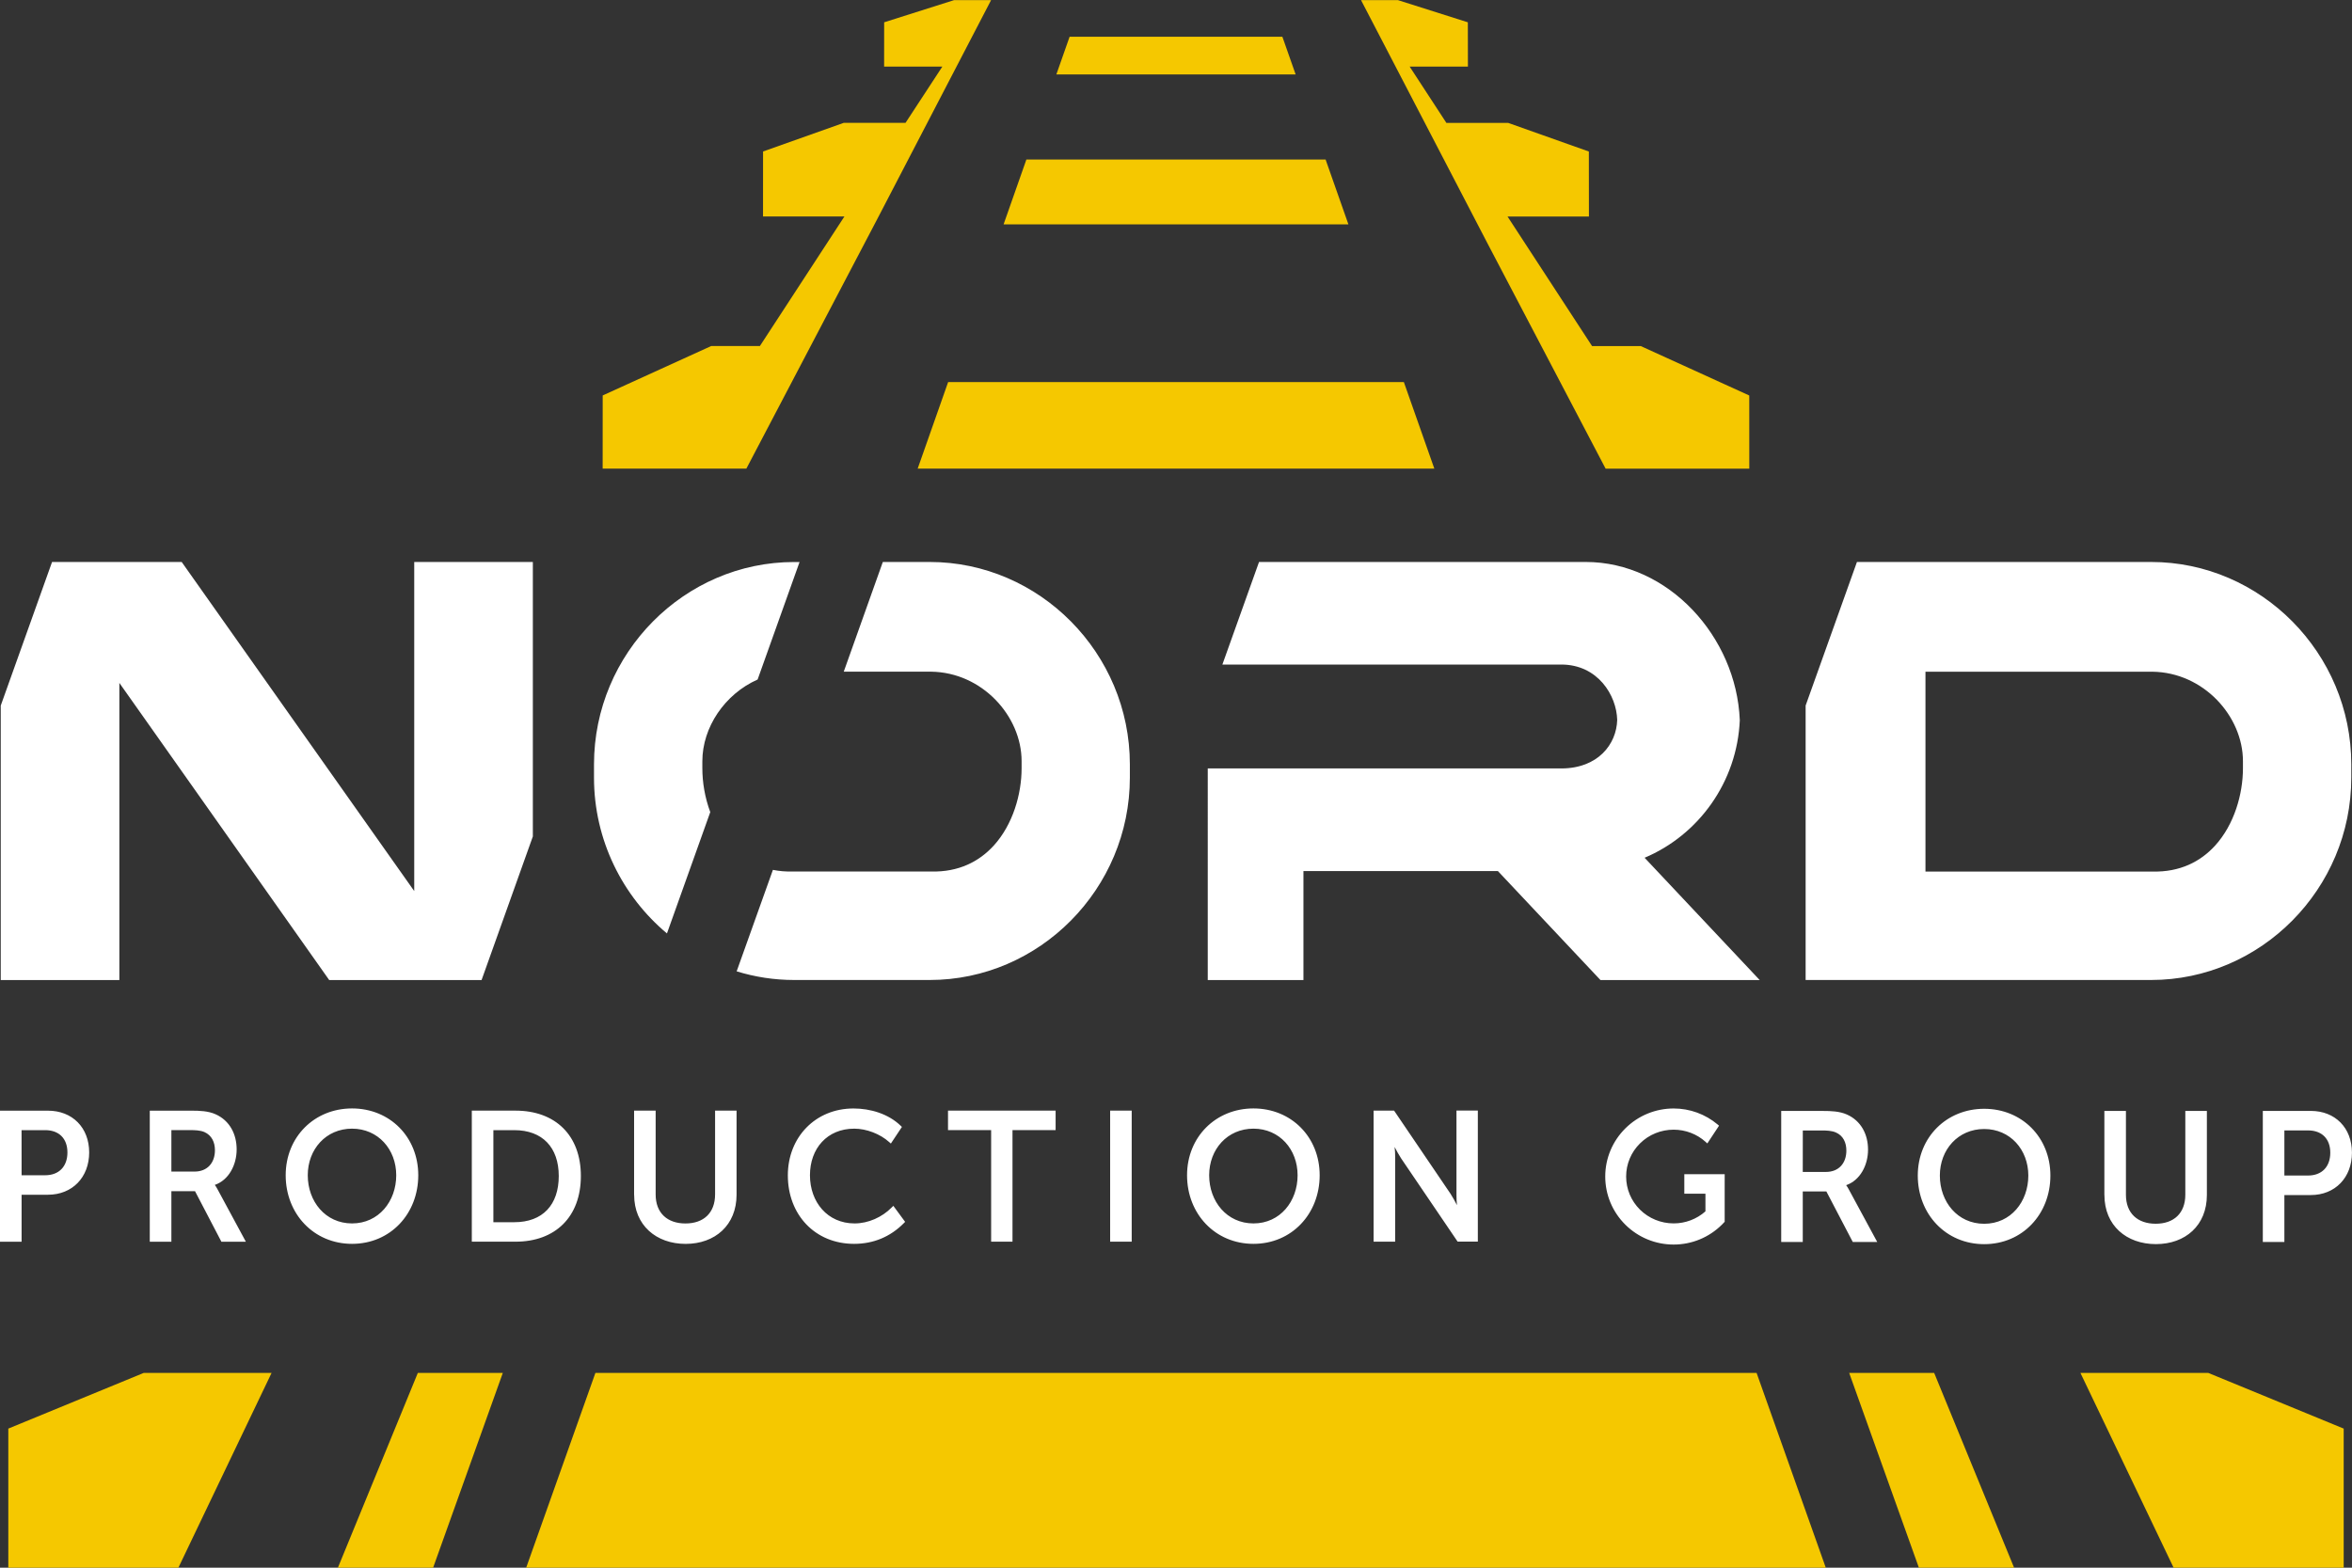
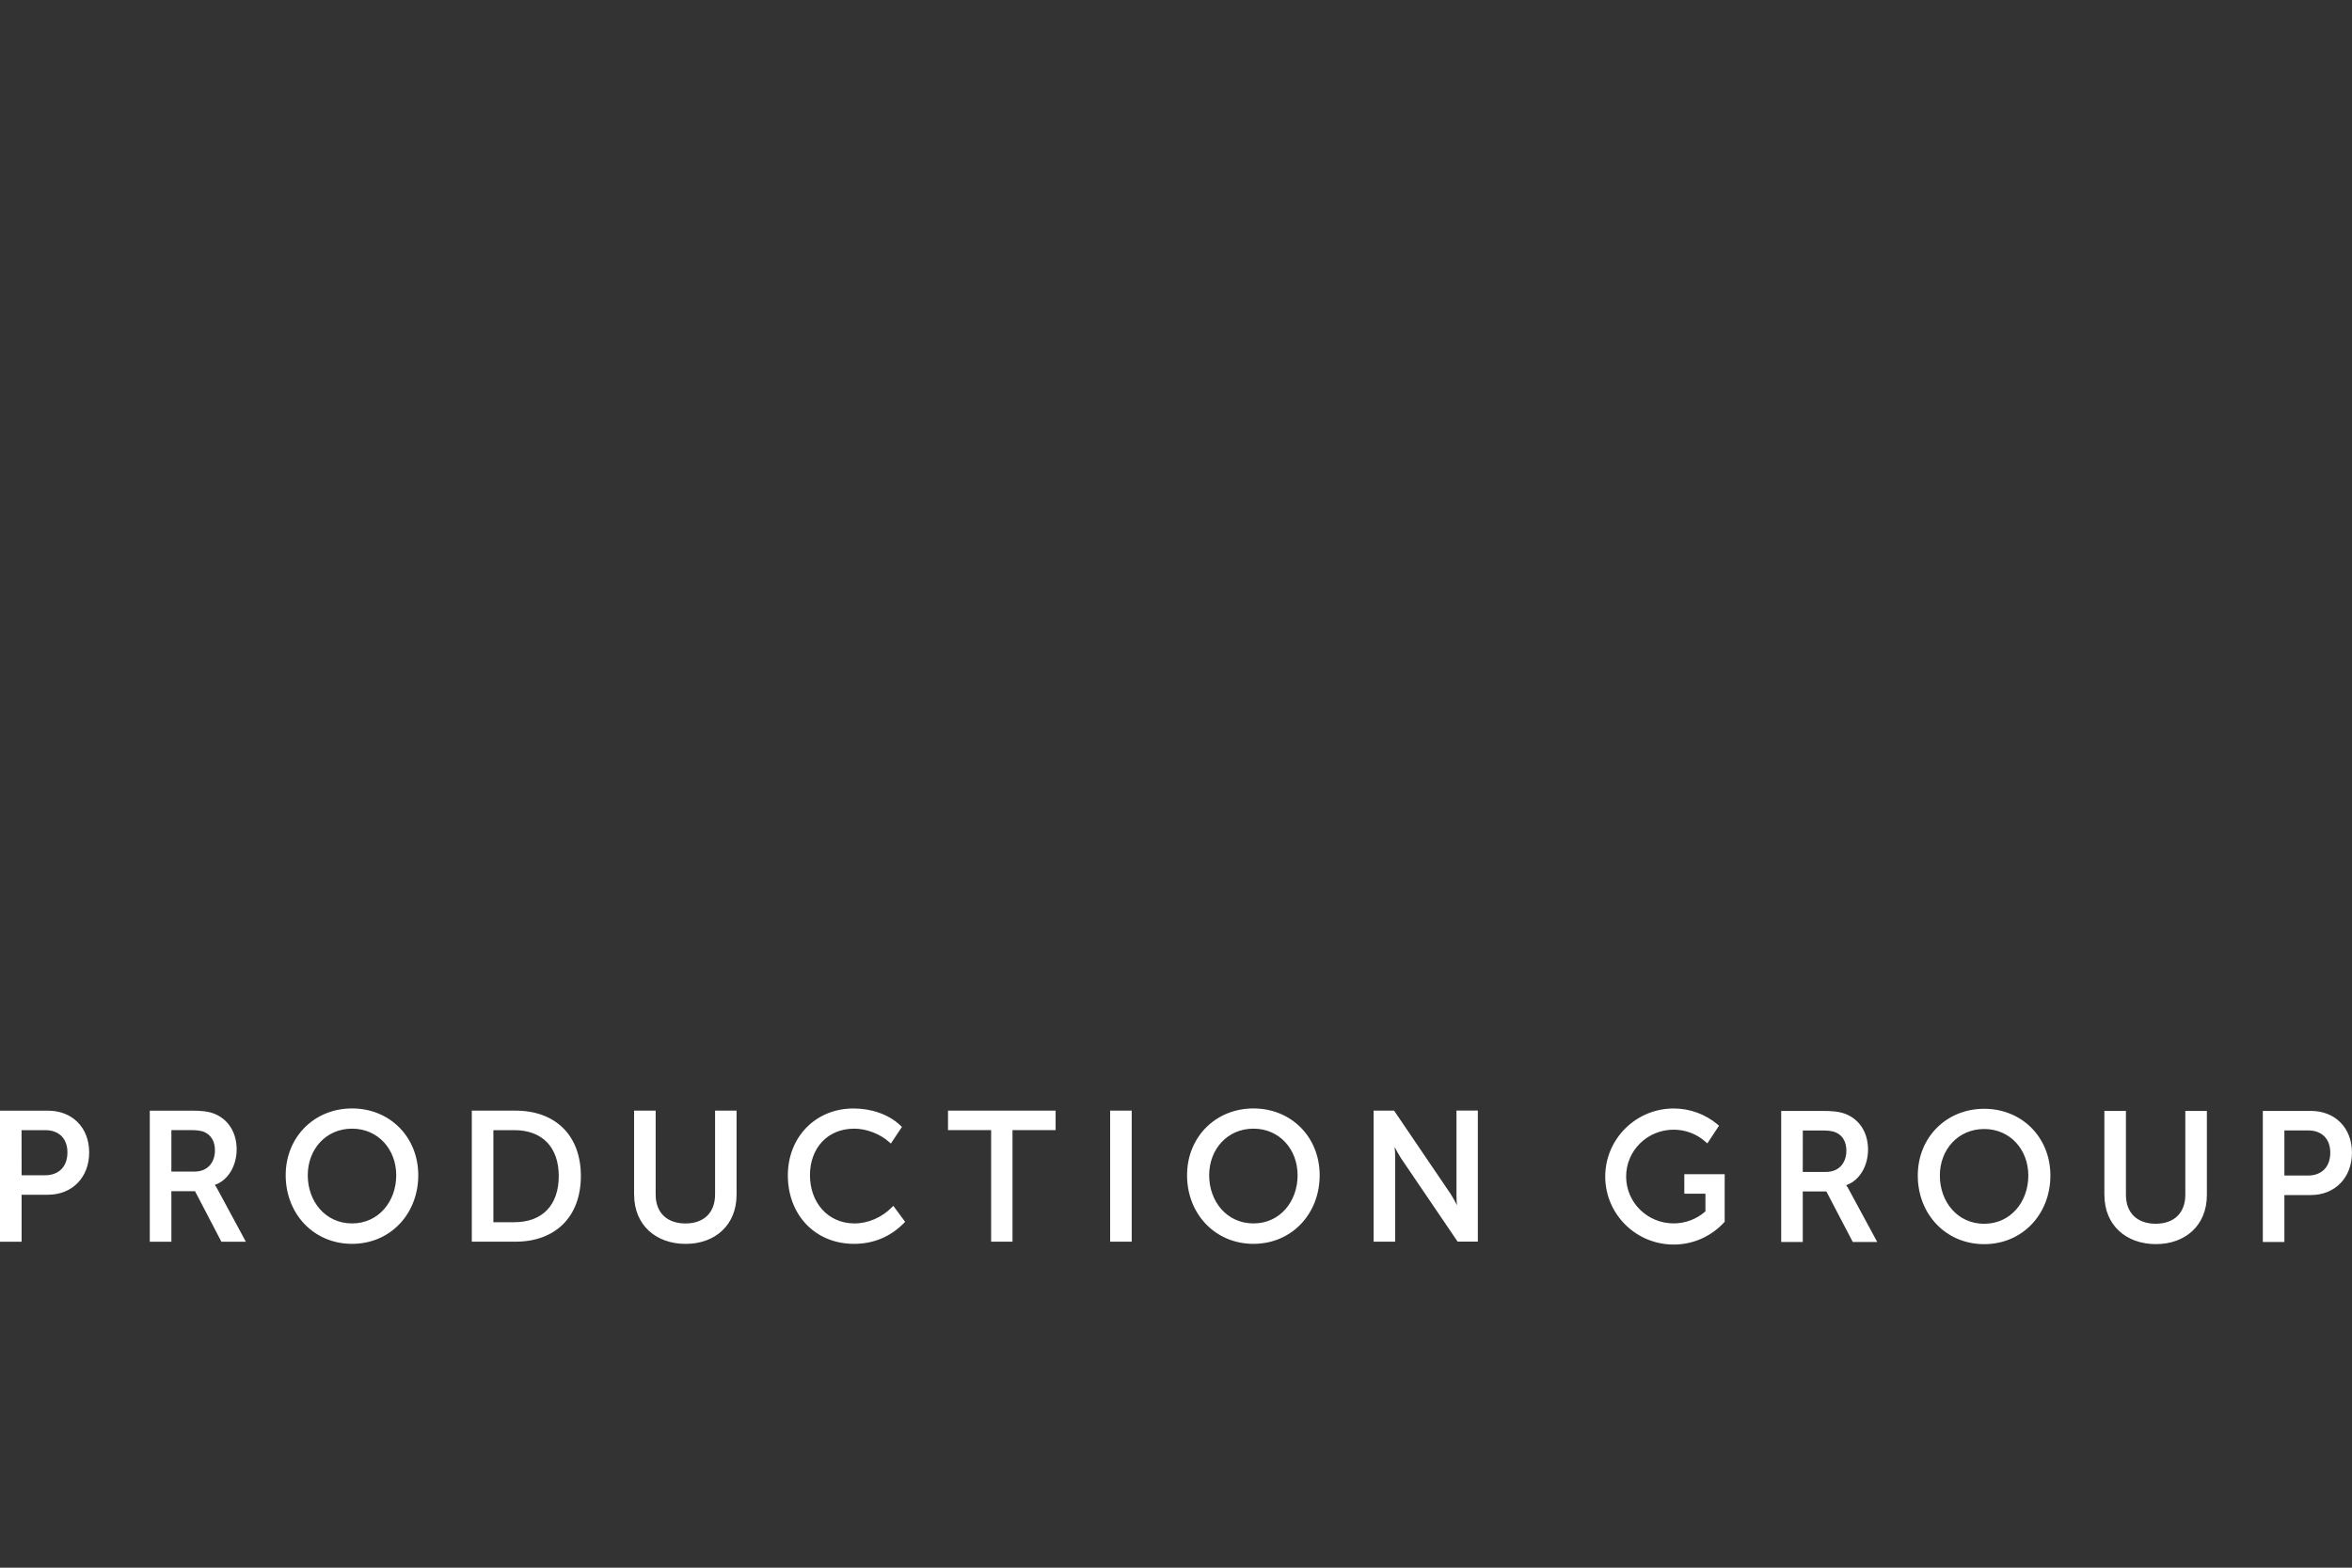
<svg xmlns="http://www.w3.org/2000/svg" width="60mm" height="40mm" viewBox="0 0 60 40" version="1.1">
  <rect x="0" y="0" width="60" height="40" fill="#333333" stroke="none" />
-   <path d="m 0.212,40 v -3.549 l 3.455,-1.421 h 3.261 l -2.377,4.97 z m 59.576,0 v -3.549 l -3.455,-1.421 h -3.261 l 2.377,4.97 z m -10.447,-4.97 h -2.168 l 1.778,4.97 h 2.429 z m -4.53,0 H 15.189 l -1.766,4.97 h 33.153 z m -34.152,0 h 2.168 l -1.778,4.97 H 8.62 Z" style="fill:#f5c800;fill-opacity:1;fill-rule:evenodd;stroke:none" />
-   <path d="M 40.959,11.957 37.958,6.232 34.72,0.003 h 0.941 l 1.784,0.566 0.002,1.131 H 35.961 L 36.898,3.136 h 1.577 l 2.057,0.73 0.002,1.659 h -2.076 l 2.156,3.305 h 1.242 l 2.768,1.261 0.001,1.867 h -3.667 z m -5.126,-2.151 0.757,2.151 H 23.41 L 24.187,9.749 H 35.813 Z M 33.837,4.129 34.398,5.724 h -8.796 l 0.581,-1.653 h 7.634 z M 32.734,0.995 33.052,1.899 h -6.104 l 0.338,-0.962 h 5.427 z M 15.374,11.957 l 0.001,-1.867 2.768,-1.261 h 1.242 l 2.156,-3.305 h -2.076 l 0.001,-1.659 2.057,-0.73 h 1.577 L 24.039,1.7 H 22.554 l 0.001,-1.131 1.784,-0.566 h 0.944 L 22.362,5.622 19.04,11.957 H 15.374 Z" style="fill:#f5c800;fill-opacity:1;fill-rule:evenodd;stroke:none" />
-   <path d="m 44.382,18.368 c -0.088,-2.12 -1.82,-4.029 -3.929,-4.029 h -6.509 -1.826 l -0.935,2.617 h 8.643 c 0.936,0 1.413,0.787 1.429,1.412 -0.017,0.624 -0.493,1.239 -1.429,1.239 h -9.016 l -1.04e-4,5.399 h 2.441 v -2.781 h 4.96 l 2.617,2.781 c 1.354,0 2.708,-1.1e-4 4.062,-1.1e-4 l -2.936,-3.12 c 1.377,-0.58 2.363,-1.932 2.429,-3.518 z m -21.861,-4.029 h 1.195 c 2.801,0 5.107,2.325 5.107,5.165 v 0.336 c 0,2.841 -2.307,5.165 -5.107,5.165 h -1.709 -0.037 -1.709 c -0.51,0 -1.003,-0.077 -1.469,-0.221 l 0.925,-2.589 c 0.159,0.032 0.329,0.047 0.511,0.042 h 1.744 0.037 1.743 c 0.702,0.018 1.226,-0.254 1.597,-0.66 0.492,-0.54 0.712,-1.319 0.712,-1.975 v -0.18 c 0,-1.149 -1.004,-2.266 -2.308,-2.284 h -1.743 -0.037 -0.449 z m -5.507,9.478 c -1.133,-0.949 -1.861,-2.382 -1.861,-3.976 v -0.336 c 0,-2.841 2.307,-5.165 5.107,-5.165 h 0.137 l -1.07,2.998 c -0.839,0.373 -1.41,1.22 -1.41,2.086 v 0.18 c 0,0.355 0.064,0.747 0.202,1.117 z m 30.357,-9.478 h 1.826 5.677 c 2.801,0 5.108,2.325 5.108,5.165 v 0.336 c 0,2.841 -2.307,5.165 -5.108,5.165 h -8.812 v -5.986 h 1.05e-4 v -1.017 z m 1.748,2.8 v 5.099 h 5.79 c 0.702,0.018 1.226,-0.254 1.597,-0.66 0.492,-0.54 0.712,-1.319 0.712,-1.975 v -0.18 c 0,-1.149 -1.004,-2.266 -2.308,-2.284 z m -40.721,7.867 -4.645,-6.579 -0.708,-1.002 v 7.581 l -1.513,10e-5 H 0.019 v -7.003 l 1.153,-3.228 0.156,-0.436 h 0.008 c 1.1,0 2.199,0 3.298,0 h 0.001 l 5.921,8.381 0.011,0.015 v -8.396 l 1.513,-1.1e-4 h 1.513 v 7.003 l -1.308,3.664 c -1.295,0 -2.59,0 -3.885,0 h -0.003 z" style="fill:white;fill-opacity:1;fill-rule:evenodd;stroke:none" />
  <path d="m 31.976,28.282 c 0.962,0 1.689,0.727 1.689,1.705 0,0.982 -0.71,1.75 -1.689,1.75 -0.979,0 -1.694,-0.767 -1.694,-1.75 0,-0.978 0.733,-1.705 1.694,-1.705 z m 16.947,1.713 c 0,-0.977 0.733,-1.704 1.694,-1.704 0.962,0 1.689,0.728 1.689,1.704 0,0.983 -0.711,1.75 -1.689,1.75 -0.979,0 -1.694,-0.767 -1.694,-1.75 z m 0.563,0 c 0,0.669 0.45,1.23 1.131,1.23 0.68,0 1.126,-0.566 1.126,-1.23 0,-0.66 -0.462,-1.188 -1.126,-1.188 -0.666,0 -1.131,0.525 -1.131,1.188 z m 8.789,0.497 v 1.197 h -0.55 v -3.344 h 1.223 c 0.623,0 1.051,0.434 1.051,1.066 0,0.631 -0.426,1.081 -1.051,1.081 z m 0,-0.498 h 0.601 c 0.355,0 0.57,-0.223 0.57,-0.583 0,-0.355 -0.216,-0.568 -0.566,-0.568 h -0.605 z m -11.684,0.406 h -0.602 v 1.29 h -0.55 v -3.344 h 1.065 c 0.203,0 0.424,0.007 0.613,0.092 0.359,0.161 0.537,0.504 0.537,0.896 0,0.395 -0.201,0.783 -0.558,0.906 0.025,0.032 0.05,0.075 0.072,0.117 l 0.721,1.333 H 47.265 Z m -0.602,-0.498 h 0.592 c 0.325,0 0.52,-0.221 0.52,-0.545 0,-0.202 -0.079,-0.38 -0.268,-0.462 -0.109,-0.048 -0.248,-0.051 -0.364,-0.051 h -0.479 z m 7.694,0.588 v -2.145 h 0.55 v 2.141 c 0,0.475 0.301,0.738 0.759,0.738 0.462,0 0.756,-0.267 0.756,-0.742 v -2.137 h 0.55 v 2.145 c 0,0.779 -0.551,1.254 -1.3,1.254 -0.749,0 -1.314,-0.472 -1.314,-1.254 z m -16.515,0.262 c -0.01,-0.085 -0.013,-0.176 -0.013,-0.262 v -2.154 h 0.545 v 3.344 h -0.516 l -1.442,-2.125 c -0.058,-0.092 -0.116,-0.193 -0.165,-0.29 0.011,0.086 0.014,0.176 0.014,0.262 v 2.154 h -0.55 v -3.344 h 0.522 l 1.442,2.125 c 0.058,0.093 0.116,0.194 0.164,0.29 z m -8.848,0.929 v -3.344 h 0.55 v 3.344 z m -3.036,-2.846 h -1.1 v -0.498 h 2.745 v 0.498 h -1.1 v 2.846 h -0.545 z m -5.186,1.156 c 0,-0.978 0.707,-1.708 1.675,-1.708 0.429,0 0.889,0.135 1.204,0.441 l 0.031,0.03 -0.282,0.424 -0.044,-0.039 c -0.232,-0.208 -0.579,-0.341 -0.89,-0.341 -0.69,0 -1.13,0.505 -1.13,1.189 0,0.681 0.444,1.229 1.139,1.229 0.348,0 0.701,-0.158 0.946,-0.407 l 0.042,-0.042 0.301,0.409 -0.031,0.031 c -0.347,0.352 -0.78,0.53 -1.271,0.53 -0.998,0 -1.69,-0.745 -1.69,-1.746 z m -3.922,0.492 v -2.145 h 0.55 v 2.141 c 0,0.474 0.302,0.738 0.76,0.738 0.462,0 0.756,-0.267 0.756,-0.743 v -2.136 h 0.548 v 2.145 c 0,0.779 -0.551,1.255 -1.299,1.255 -0.749,0 -1.314,-0.473 -1.314,-1.255 z m 27.82,-0.357 h 0.001 v 1.048 l -0.071,0.074 c -0.33,0.327 -0.77,0.507 -1.231,0.507 -0.461,0 -0.902,-0.18 -1.231,-0.506 -0.328,-0.325 -0.514,-0.764 -0.514,-1.23 0,-0.466 0.187,-0.905 0.514,-1.229 0.33,-0.327 0.771,-0.507 1.231,-0.507 0.411,0 0.806,0.143 1.123,0.409 l 0.035,0.03 -0.299,0.453 -0.044,-0.04 c -0.224,-0.202 -0.515,-0.311 -0.815,-0.311 -0.321,0 -0.63,0.123 -0.86,0.352 -0.225,0.222 -0.352,0.524 -0.352,0.843 0,0.32 0.127,0.621 0.352,0.844 0.23,0.228 0.539,0.352 0.86,0.352 0.299,0 0.586,-0.108 0.811,-0.307 v -0.451 h -0.539 v -0.498 h 1.03 v 0.168 z m -43.445,0.358 v 1.199 H 0 v -3.344 h 1.223 c 0.623,0 1.052,0.433 1.052,1.066 0,0.631 -0.427,1.079 -1.052,1.079 z m 0,-0.497 H 1.15 c 0.356,0 0.57,-0.224 0.57,-0.582 0,-0.356 -0.216,-0.569 -0.566,-0.569 H 0.55 Z m 4.424,0.406 H 4.372 v 1.29 H 3.821 v -3.344 h 1.066 c 0.202,0 0.425,0.007 0.613,0.092 0.359,0.161 0.537,0.505 0.537,0.897 0,0.395 -0.201,0.783 -0.557,0.905 0.025,0.032 0.05,0.076 0.072,0.117 l 0.72,1.333 H 5.648 Z M 4.372,29.893 H 4.963 c 0.325,0 0.52,-0.221 0.52,-0.545 0,-0.202 -0.08,-0.379 -0.268,-0.463 -0.11,-0.047 -0.248,-0.05 -0.365,-0.05 H 4.372 Z M 8.981,28.282 c 0.963,0 1.689,0.727 1.689,1.705 0,0.982 -0.709,1.75 -1.689,1.75 -0.979,0 -1.693,-0.767 -1.693,-1.75 0,-0.978 0.732,-1.705 1.693,-1.705 z m -1.13,1.705 c 0,0.668 0.45,1.229 1.13,1.229 0.681,0 1.127,-0.566 1.127,-1.229 0,-0.661 -0.463,-1.189 -1.127,-1.189 -0.665,0 -1.13,0.525 -1.13,1.189 z m 4.185,1.695 v -3.344 h 1.114 c 1.016,0 1.668,0.629 1.668,1.668 0,1.04 -0.649,1.676 -1.668,1.676 z m 0.55,-0.497 h 0.533 c 0.728,0 1.135,-0.446 1.135,-1.179 0,-0.728 -0.415,-1.17 -1.135,-1.17 h -0.533 z m 18.26,-1.198 c 0,0.668 0.451,1.229 1.131,1.229 0.681,0 1.125,-0.566 1.125,-1.229 0,-0.661 -0.462,-1.189 -1.125,-1.189 -0.666,0 -1.131,0.525 -1.131,1.189" style="fill:white;fill-opacity:1;fill-rule:evenodd;stroke:none" />
</svg>